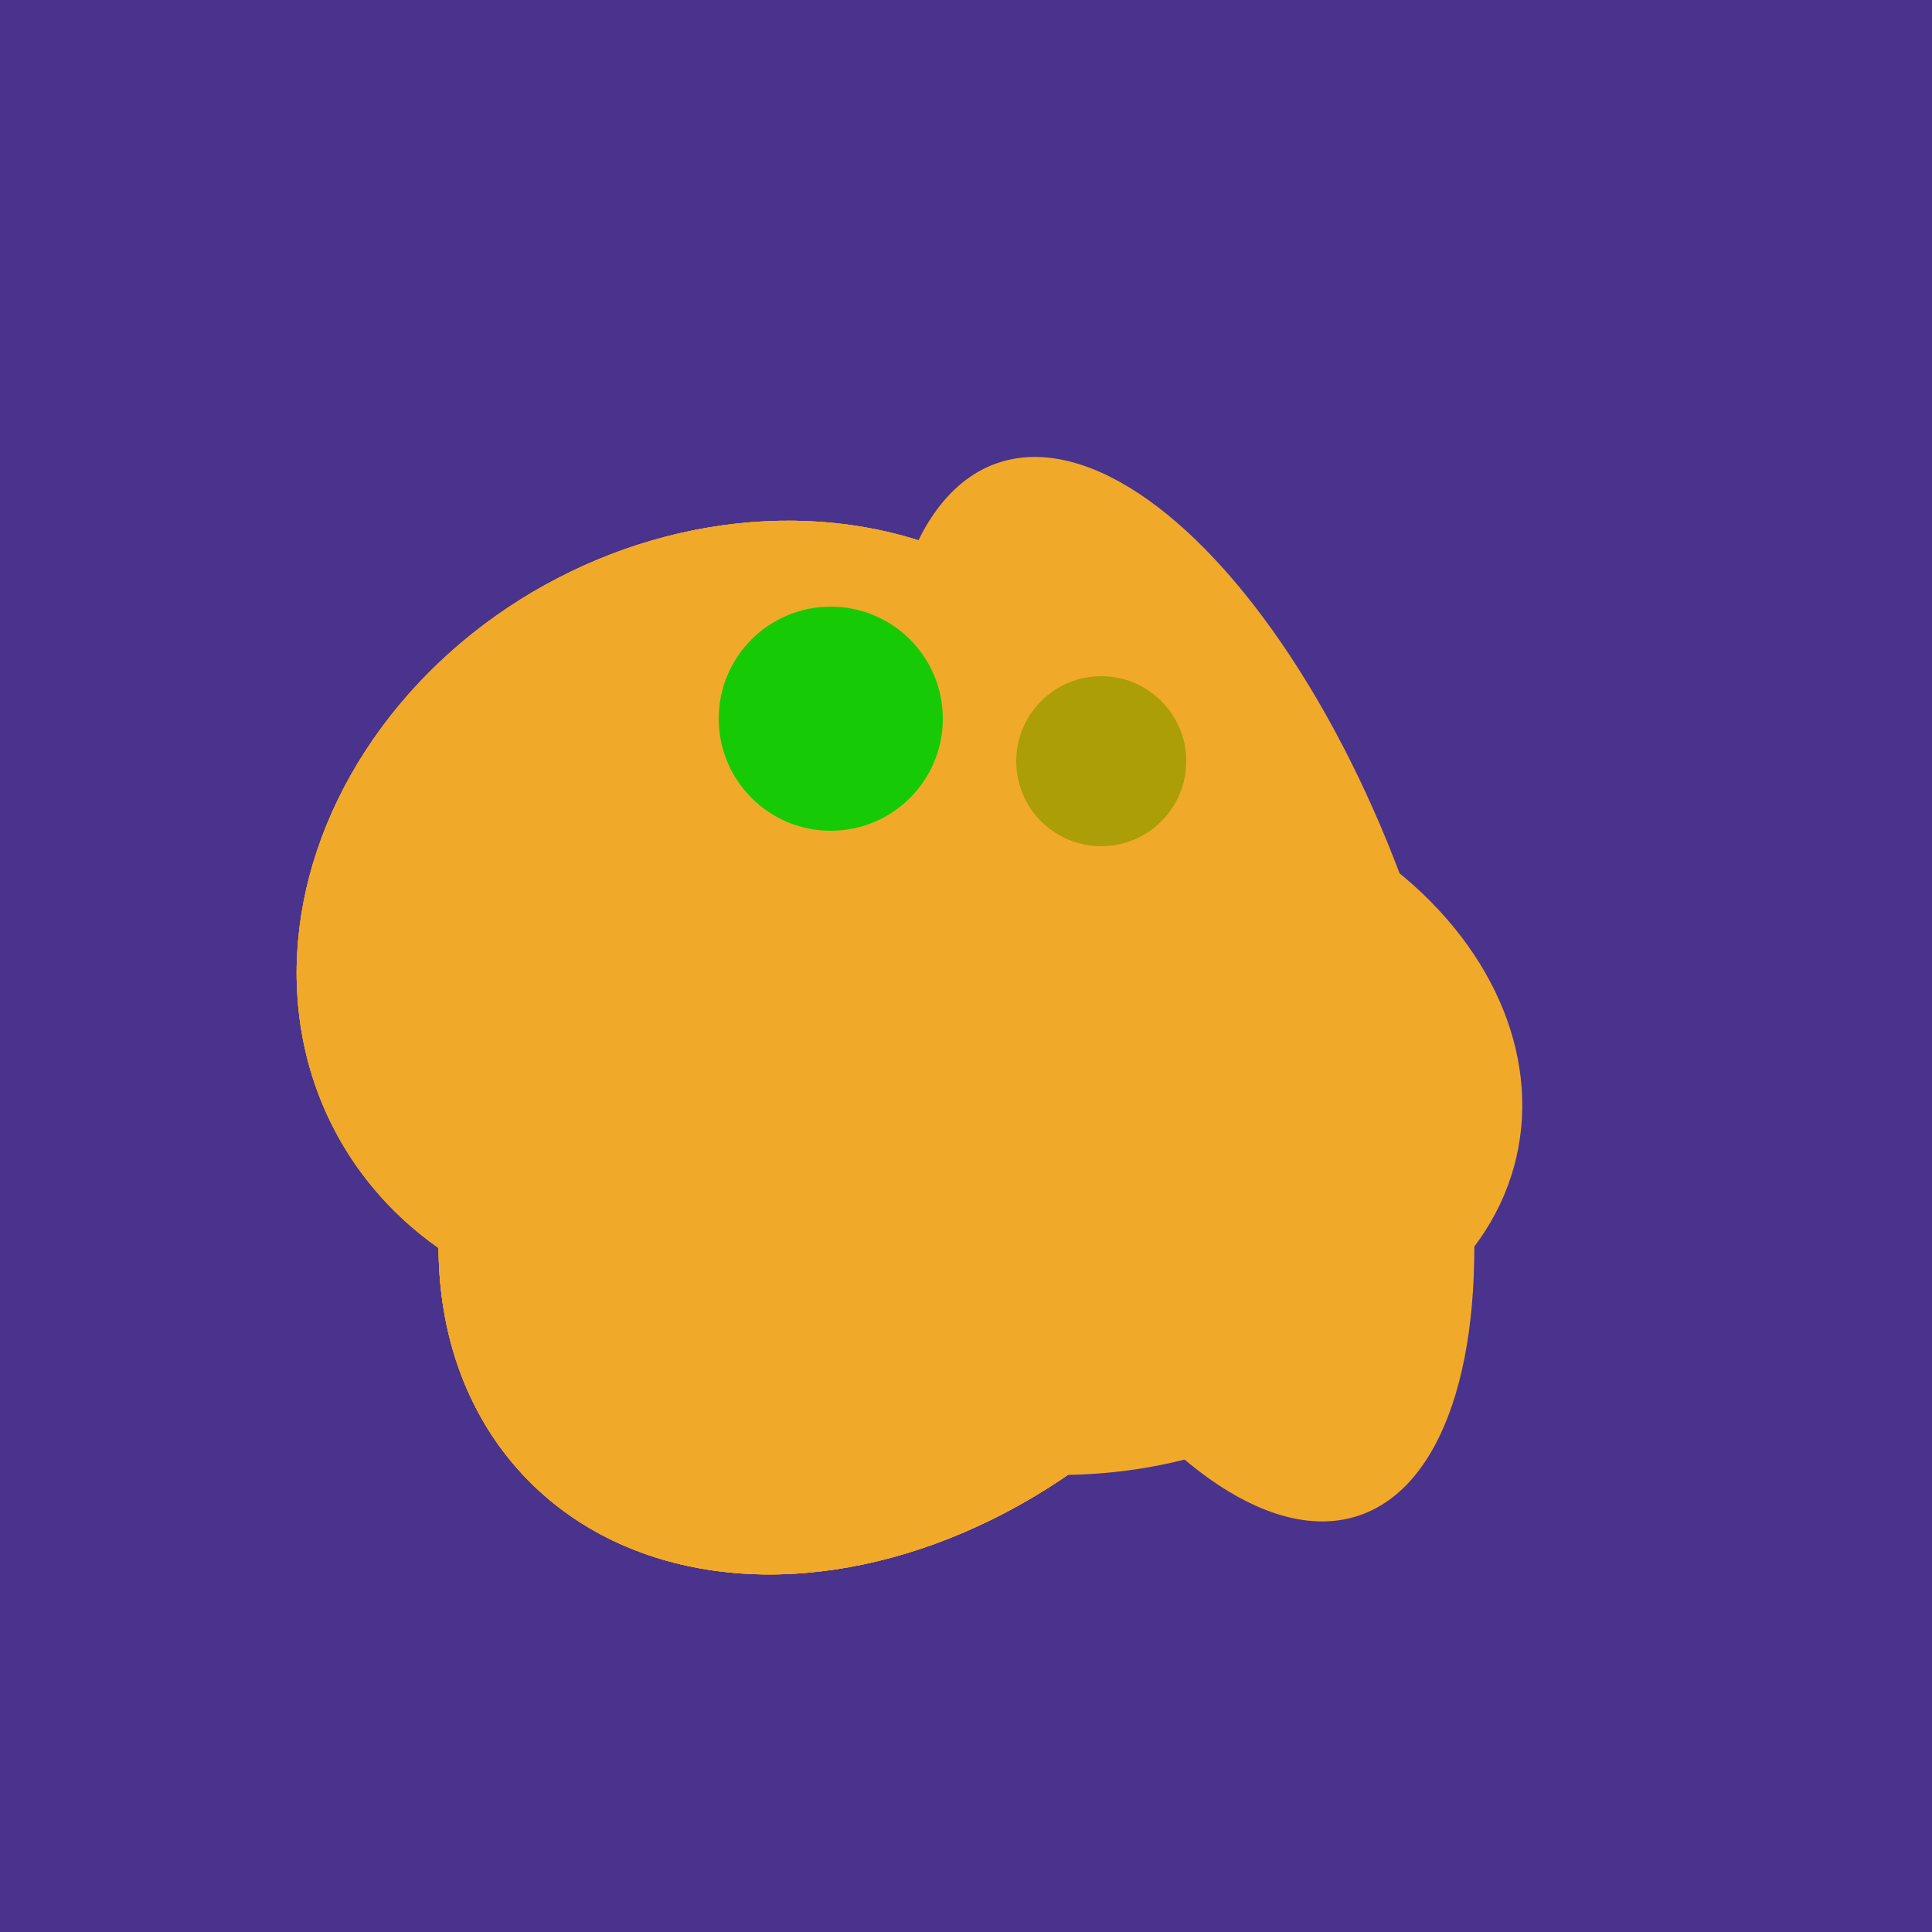
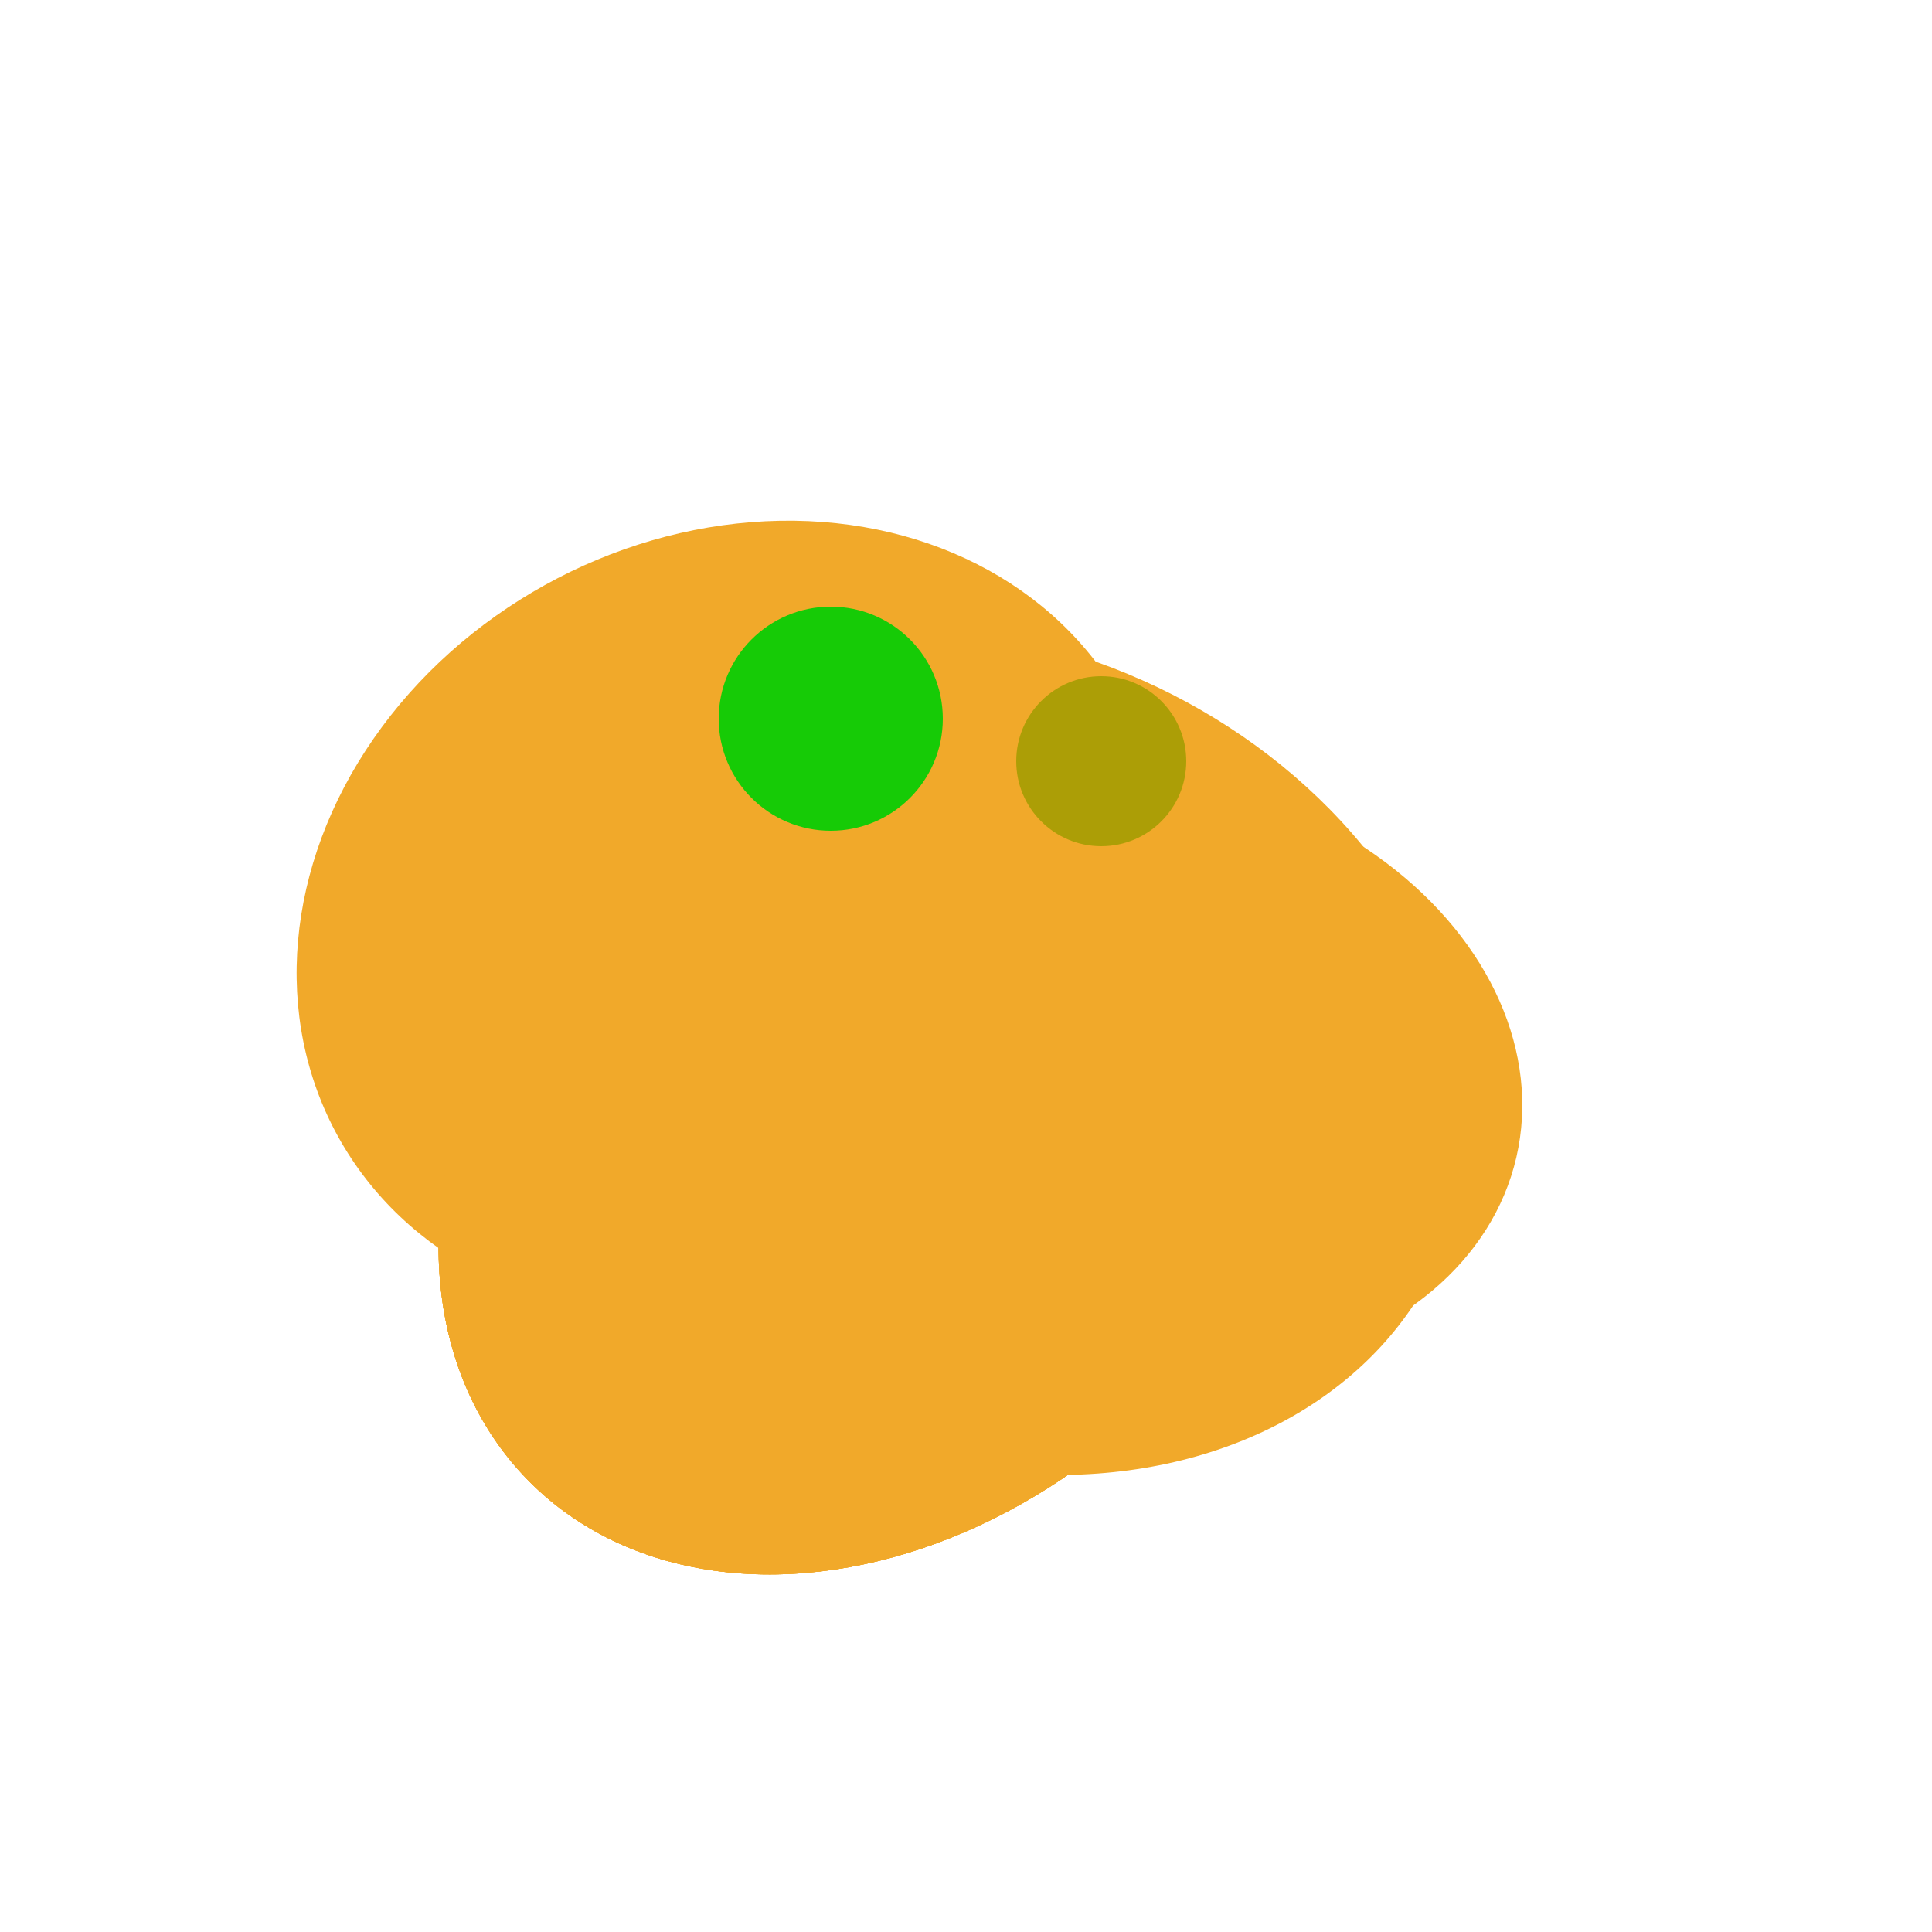
<svg xmlns="http://www.w3.org/2000/svg" width="500" height="500">
-   <rect width="500" height="500" fill="#4a338c" />
  <ellipse cx="253" cy="272" rx="131" ry="105" transform="rotate(204, 253, 272)" fill="rgb(241,169,42)" />
-   <ellipse cx="305" cy="256" rx="144" ry="64" transform="rotate(71, 305, 256)" fill="rgb(241,169,42)" />
  <ellipse cx="295" cy="277" rx="100" ry="77" transform="rotate(13, 295, 277)" fill="rgb(241,169,42)" />
  <ellipse cx="229" cy="293" rx="99" ry="129" transform="rotate(46, 229, 293)" fill="rgb(241,169,42)" />
  <ellipse cx="189" cy="238" rx="116" ry="99" transform="rotate(151, 189, 238)" fill="rgb(241,169,42)" />
  <ellipse cx="229" cy="293" rx="99" ry="129" transform="rotate(46, 229, 293)" fill="rgb(241,169,42)" />
-   <ellipse cx="189" cy="238" rx="116" ry="99" transform="rotate(151, 189, 238)" fill="rgb(241,169,42)" />
  <ellipse cx="229" cy="293" rx="99" ry="129" transform="rotate(46, 229, 293)" fill="rgb(241,169,42)" />
-   <ellipse cx="189" cy="238" rx="116" ry="99" transform="rotate(151, 189, 238)" fill="rgb(241,169,42)" />
  <ellipse cx="229" cy="293" rx="99" ry="129" transform="rotate(46, 229, 293)" fill="rgb(241,169,42)" />
  <circle cx="215" cy="186" r="29" fill="rgb(22,203,6)" />
  <circle cx="285" cy="197" r="22" fill="rgb(172,158,6)" />
</svg>